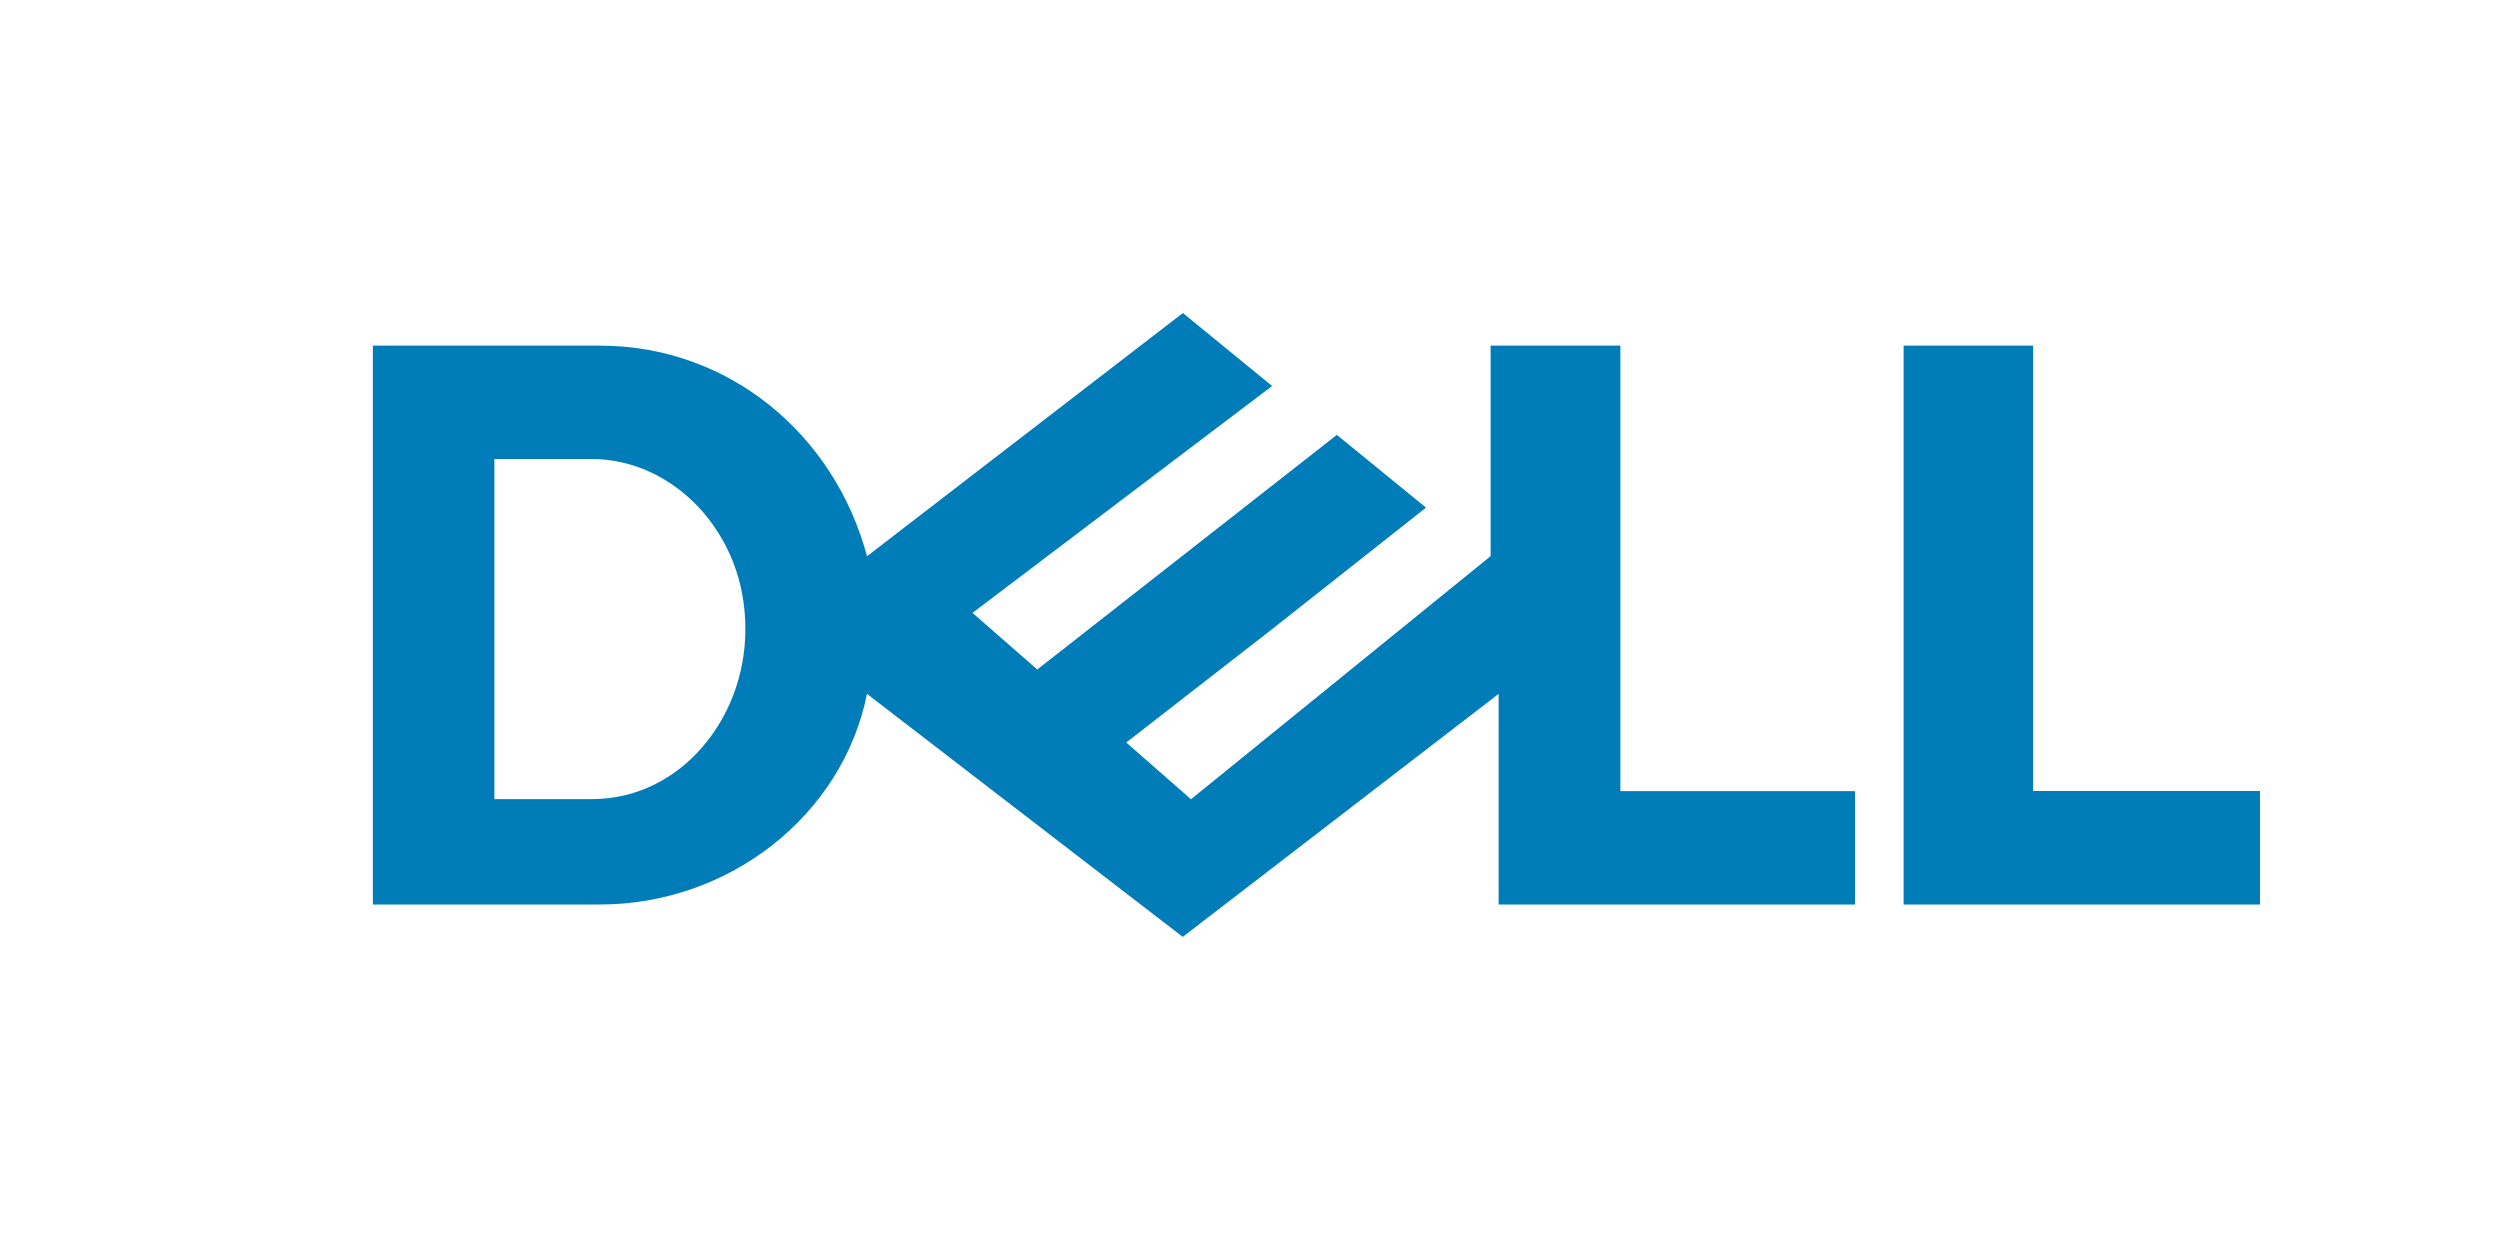
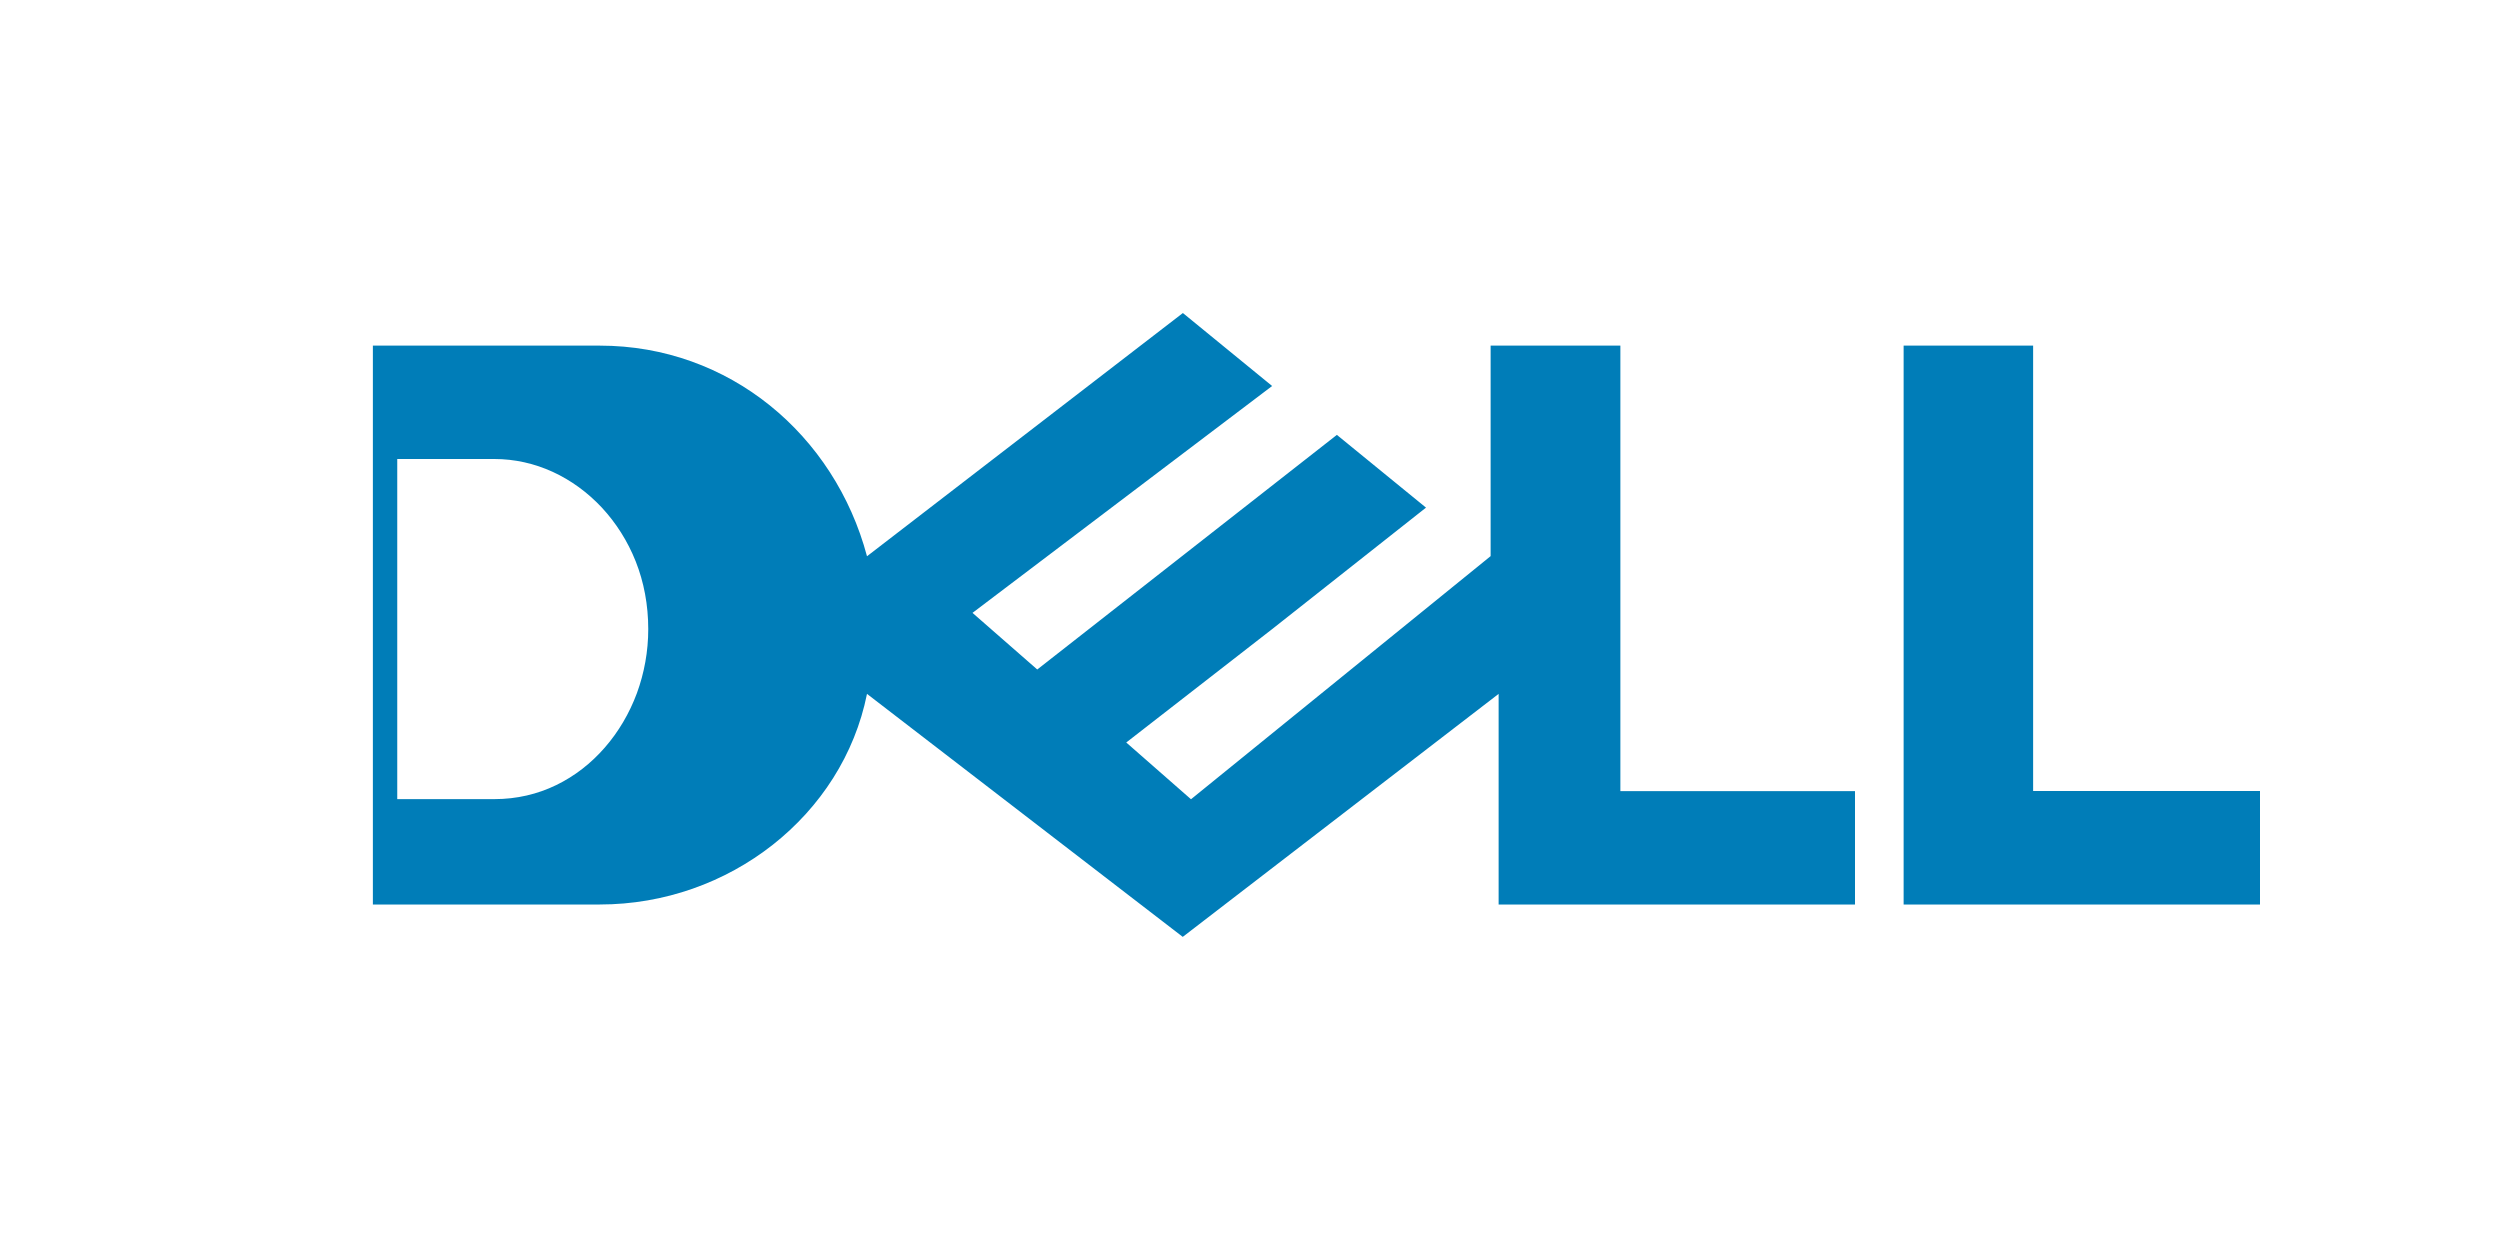
<svg xmlns="http://www.w3.org/2000/svg" id="Layer_1" data-name="Layer 1" viewBox="0 0 200 100">
  <defs>
    <style>
      .cls-1 {
        fill: #007db8;
      }
    </style>
  </defs>
-   <path class="cls-1" d="M180.8,63.29v9.07h-28.51V27.65h10.36v35.63h18.15ZM94.62,25.05l-25.26,19.45c-2.59-9.72-11.02-16.85-21.38-16.85h-18.15v44.71h18.15c10.36,0,19.43-7.13,21.38-16.85l25.26,19.44,25.27-19.44v16.85h28.51v-9.07h-18.77V27.65h-10.38v16.84l-23.97,19.45-5.18-4.54,11.67-9.07,12.31-9.72-7.13-5.82-23.97,18.77-5.18-4.53,23.97-18.15-7.13-5.83h-.01ZM39.55,36.72h7.77c1.62,0,3.21.36,4.67,1.03s2.8,1.65,3.93,2.86c1.13,1.22,2.06,2.67,2.71,4.31.65,1.64,1,3.47,1,5.41,0,1.78-.32,3.52-.91,5.13-.6,1.61-1.47,3.09-2.57,4.35-1.09,1.25-2.4,2.28-3.89,3-1.48.72-3.15,1.12-4.94,1.12h-7.77v-27.21Z" />
+   <path class="cls-1" d="M180.8,63.29v9.07h-28.51V27.65h10.36v35.63h18.15ZM94.62,25.05l-25.26,19.45c-2.59-9.72-11.02-16.85-21.38-16.85h-18.15v44.71h18.15c10.36,0,19.43-7.13,21.38-16.85l25.26,19.44,25.27-19.44v16.85h28.51v-9.07h-18.77V27.65h-10.38v16.84l-23.97,19.45-5.18-4.54,11.67-9.07,12.31-9.72-7.13-5.82-23.97,18.77-5.18-4.53,23.97-18.15-7.13-5.83h-.01ZM39.55,36.72c1.62,0,3.21.36,4.67,1.03s2.8,1.65,3.93,2.86c1.13,1.22,2.06,2.67,2.71,4.31.65,1.64,1,3.47,1,5.41,0,1.78-.32,3.52-.91,5.13-.6,1.61-1.47,3.09-2.57,4.35-1.09,1.25-2.4,2.28-3.89,3-1.48.72-3.15,1.12-4.94,1.12h-7.77v-27.21Z" />
</svg>